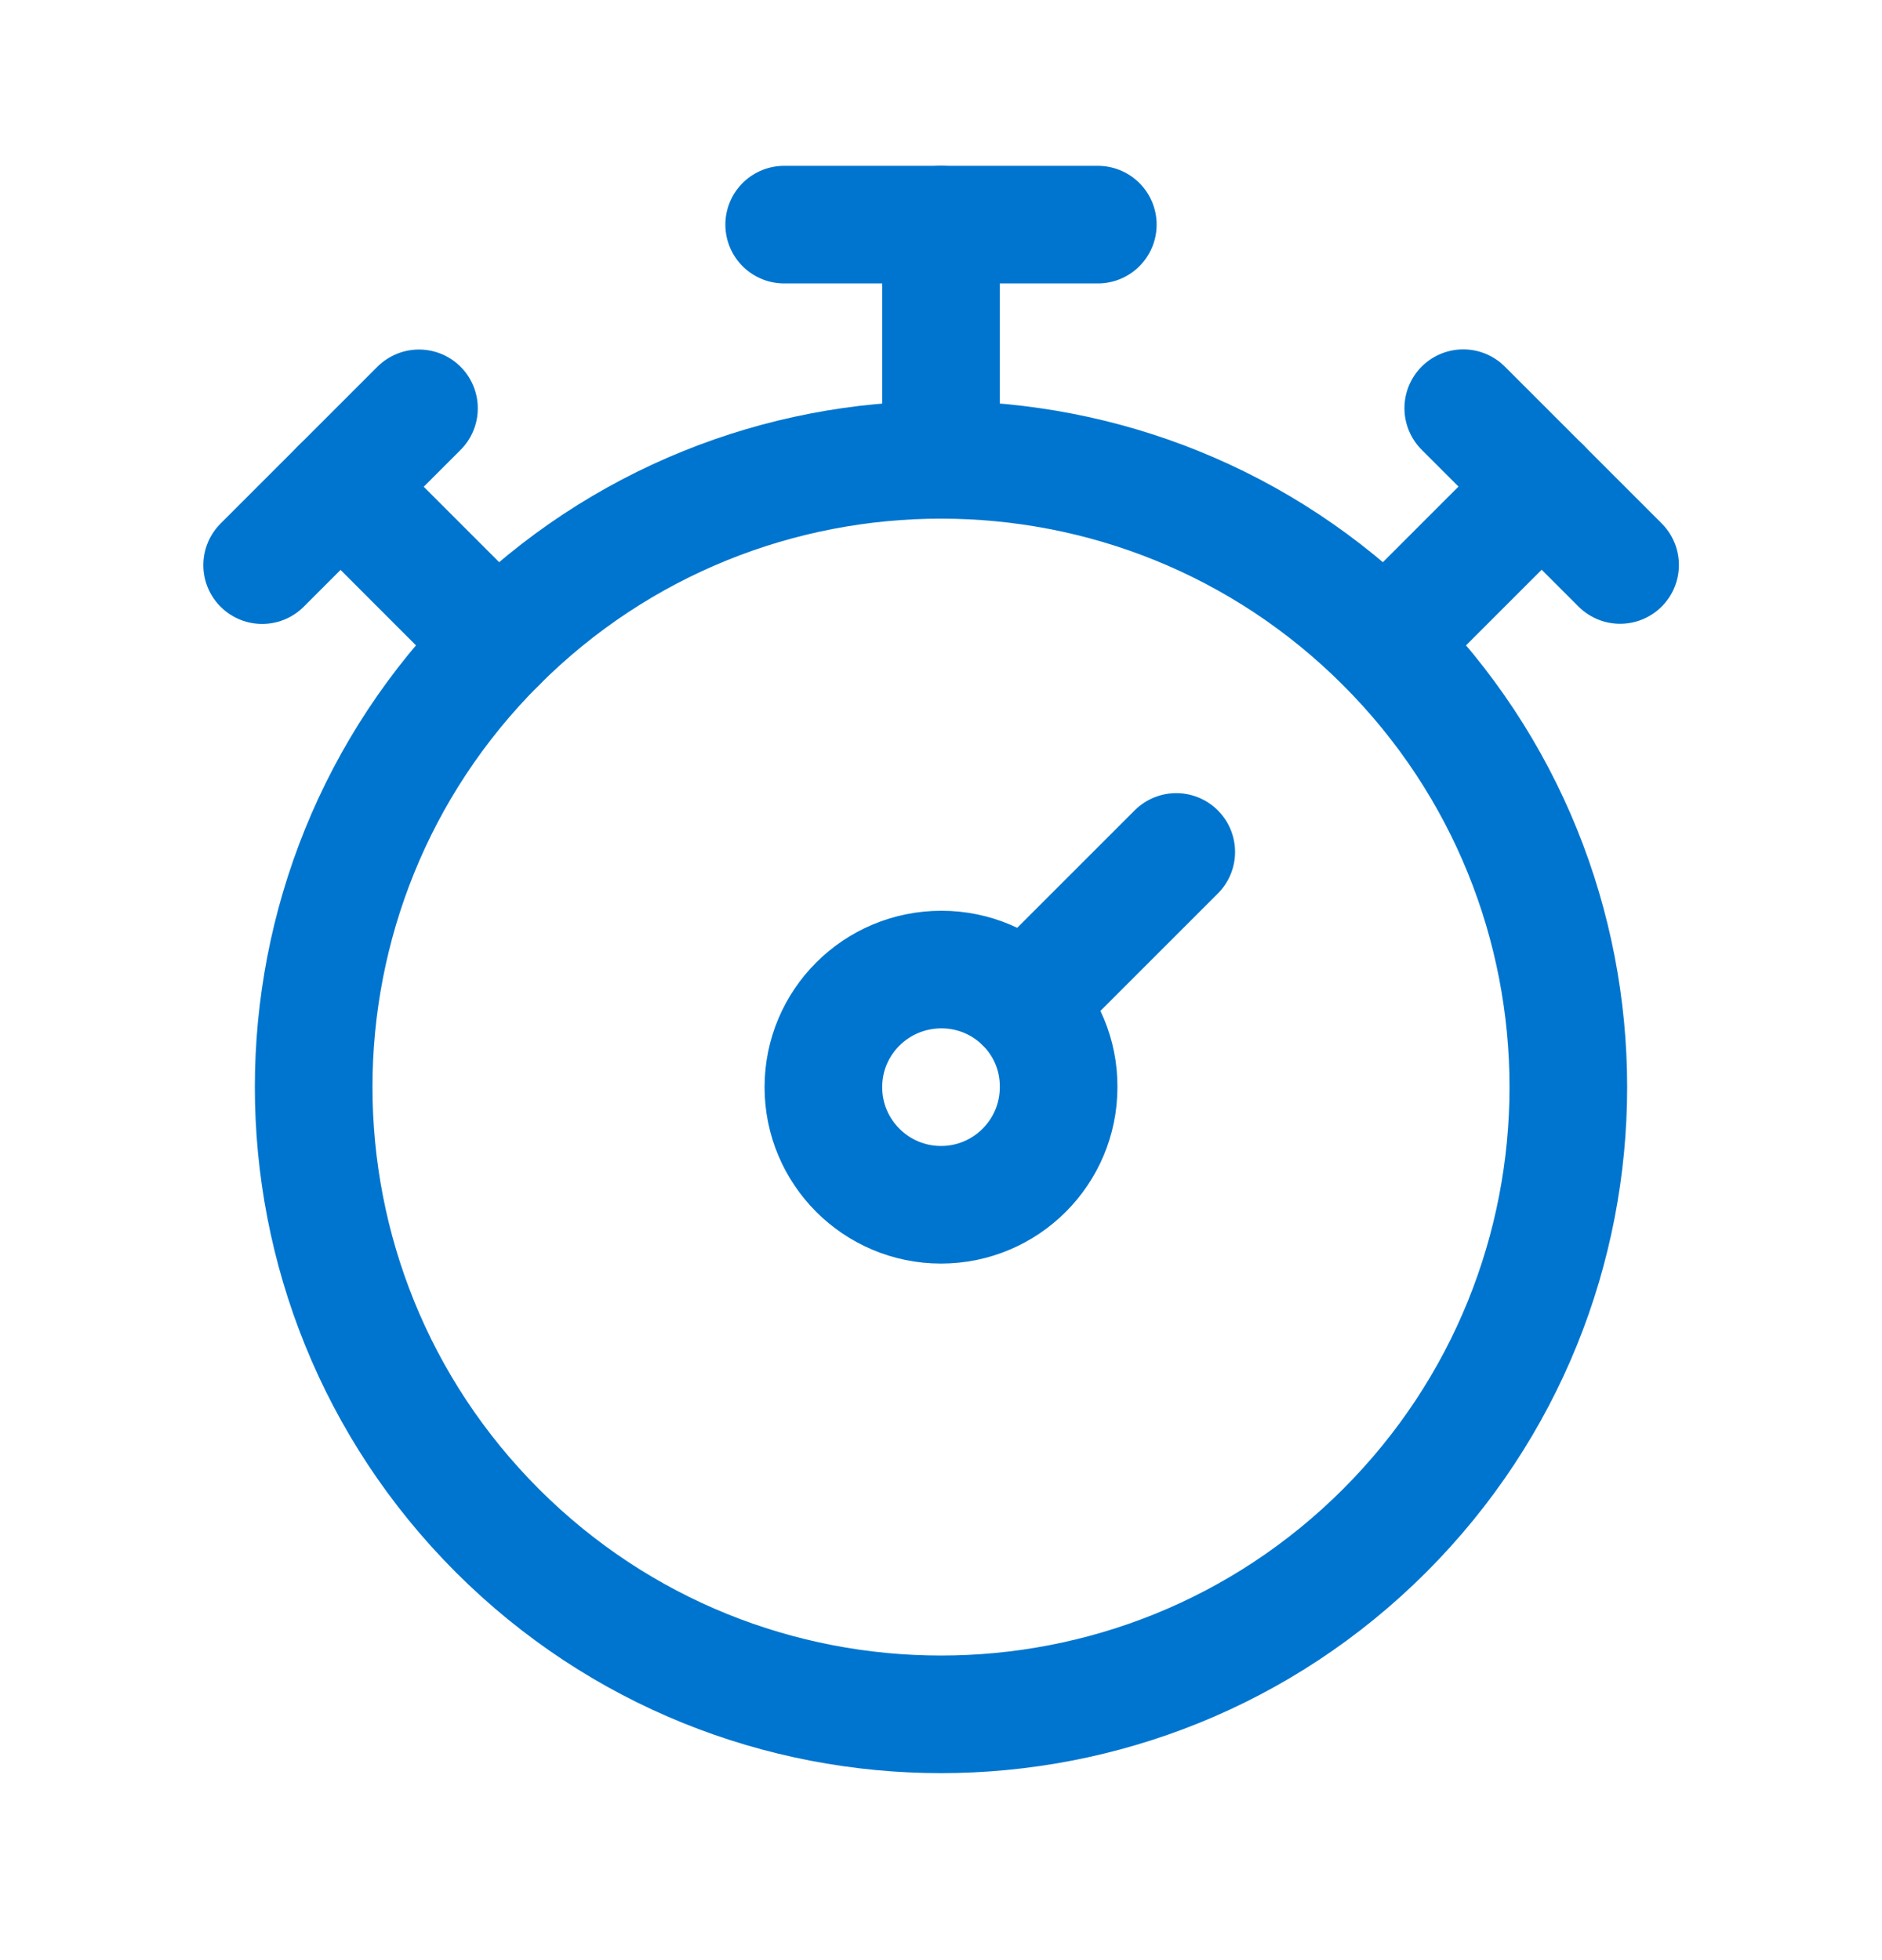
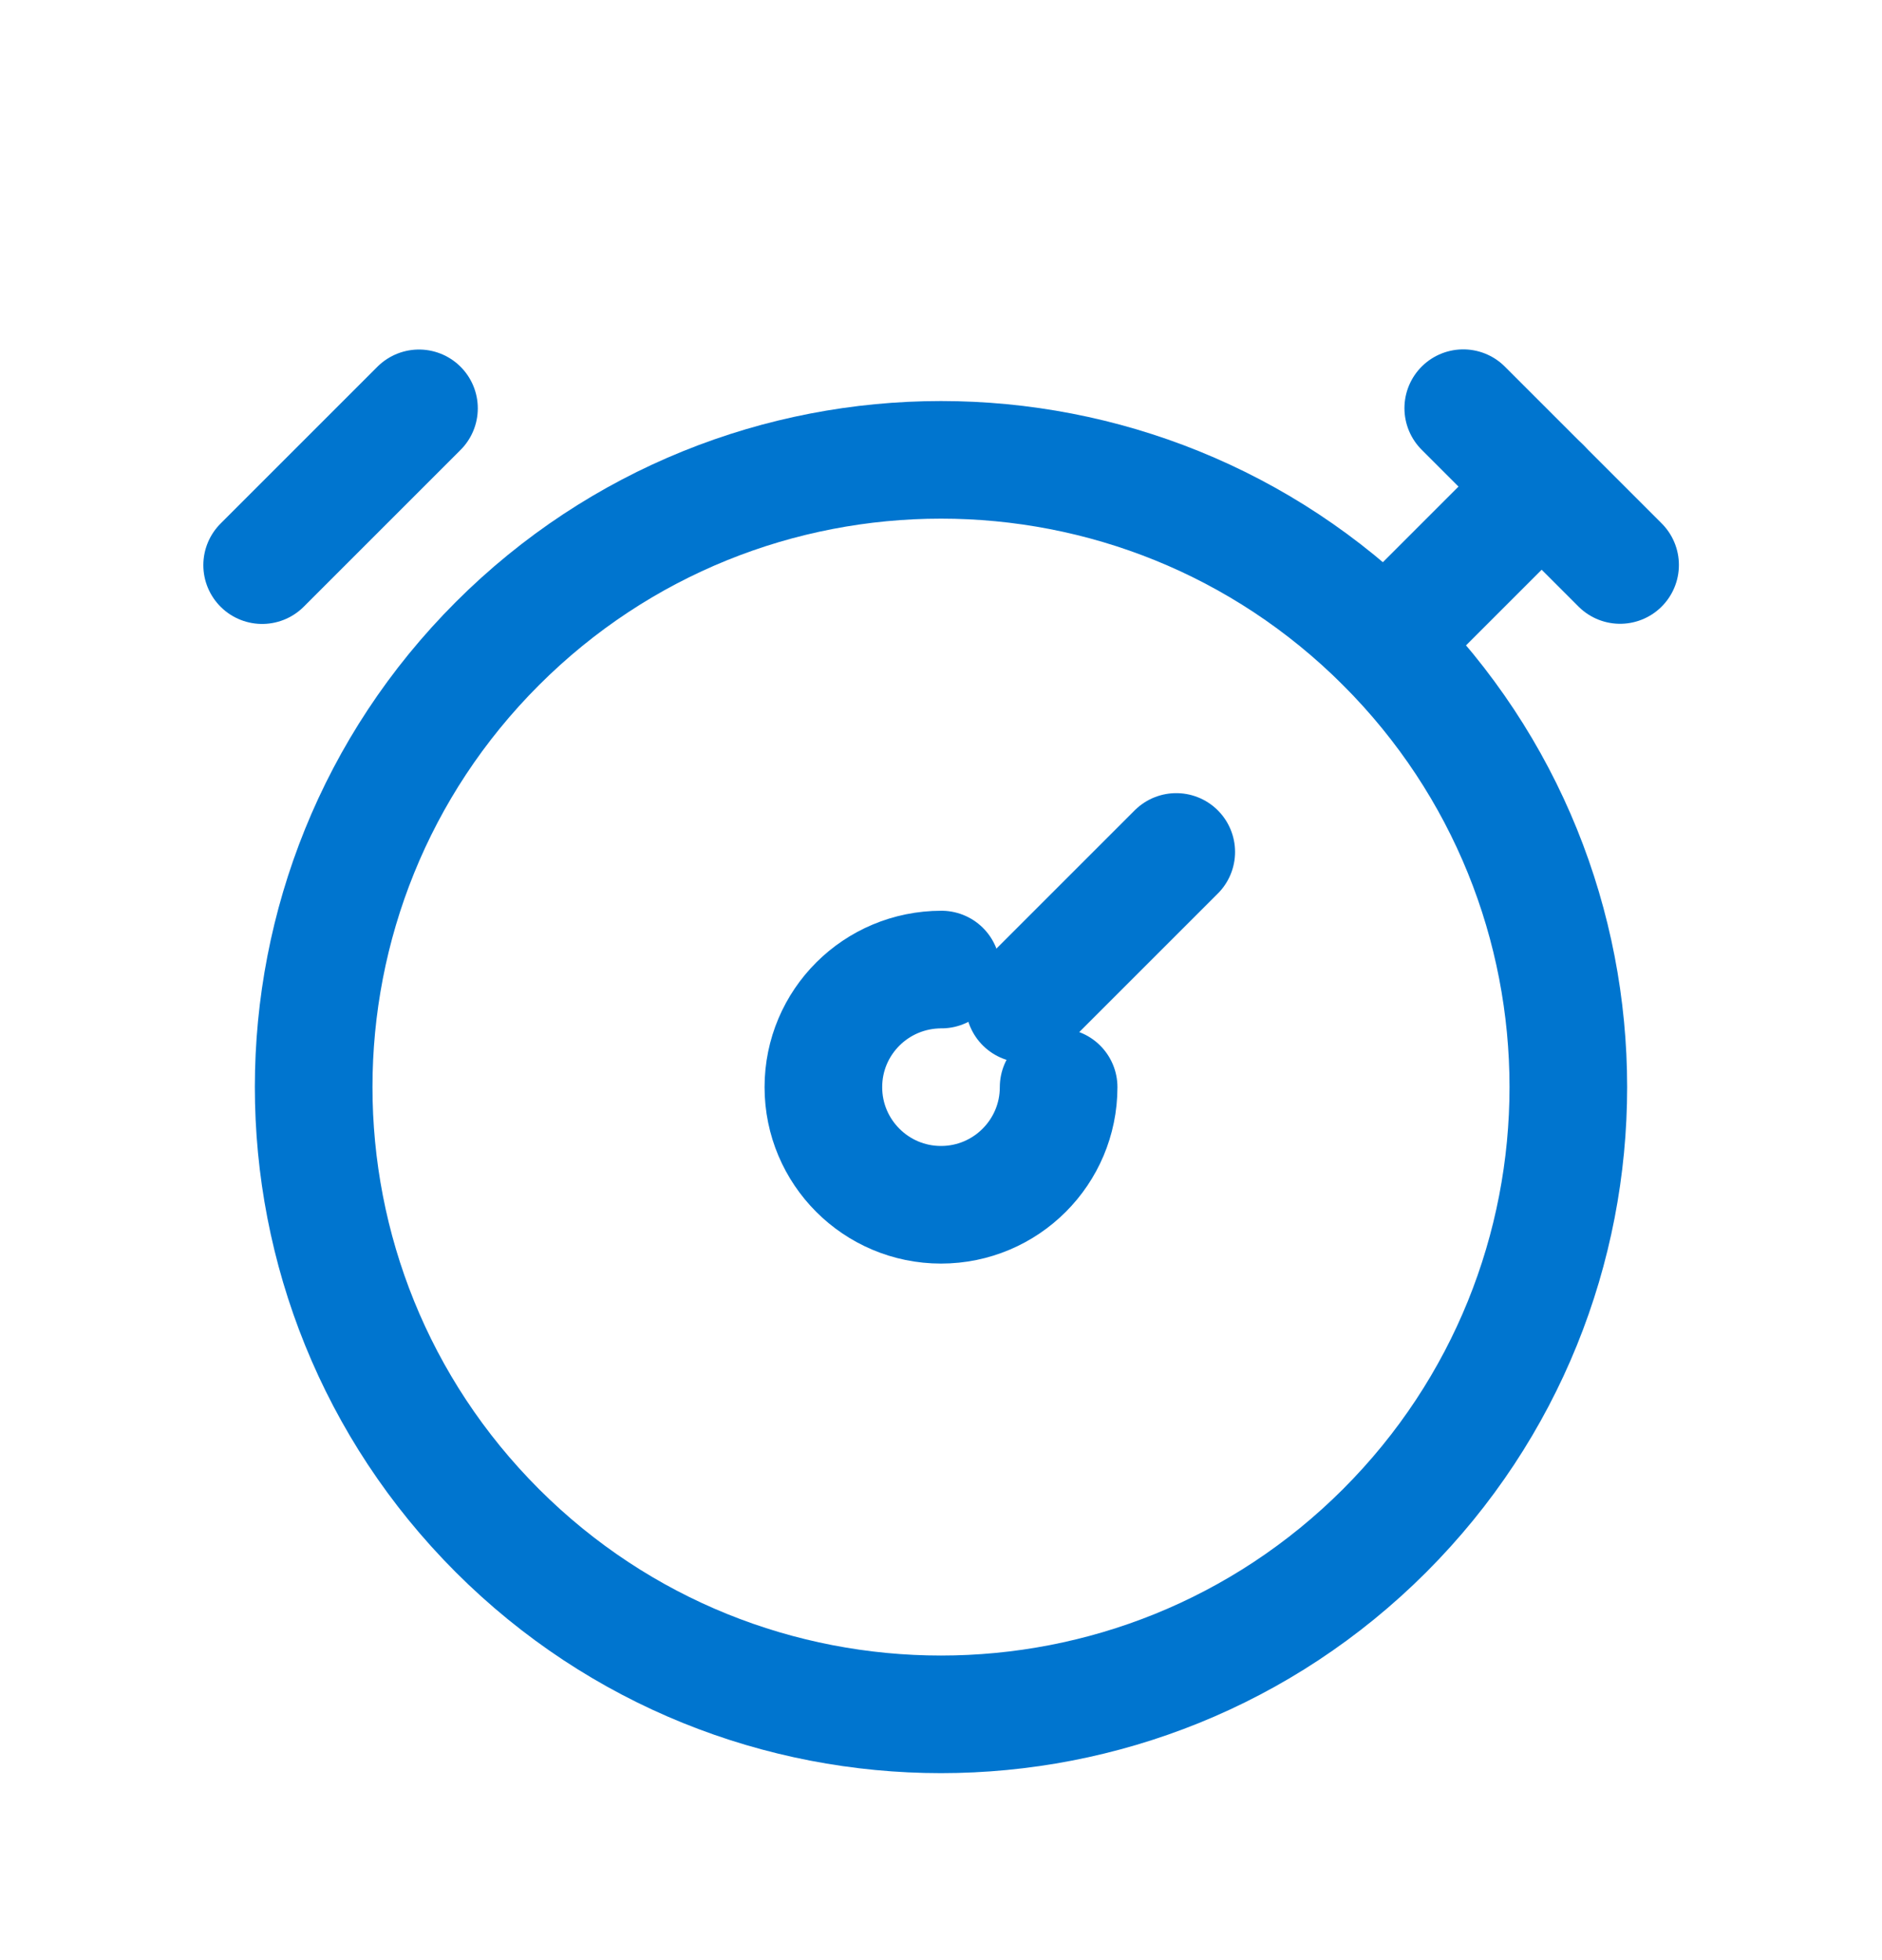
<svg xmlns="http://www.w3.org/2000/svg" width="24" height="25" viewBox="0 0 24 25" fill="none">
-   <path d="M10 2.865H14" stroke="#0075CF" stroke-width="1.5" stroke-linecap="round" stroke-linejoin="round" />
  <path d="M17.657 8.208C20.781 11.332 20.781 16.398 17.657 19.523C14.533 22.646 9.467 22.646 6.343 19.523C3.219 16.398 3.219 11.332 6.343 8.208C9.467 5.084 14.533 5.084 17.657 8.208" stroke="#0075CF" stroke-width="1.5" stroke-linecap="round" stroke-linejoin="round" />
-   <path d="M12 5.865V2.865" stroke="#0075CF" stroke-width="1.5" stroke-linecap="round" stroke-linejoin="round" />
-   <path d="M12.006 12.366C11.172 12.366 10.5 13.037 10.5 13.866C10.5 14.694 11.172 15.366 12 15.366C12.828 15.366 13.5 14.694 13.5 13.866C13.506 13.037 12.834 12.366 12.006 12.366" stroke="#0075CF" stroke-width="1.5" stroke-linecap="round" stroke-linejoin="round" />
+   <path d="M12.006 12.366C11.172 12.366 10.5 13.037 10.5 13.866C10.5 14.694 11.172 15.366 12 15.366C12.828 15.366 13.5 14.694 13.5 13.866" stroke="#0075CF" stroke-width="1.5" stroke-linecap="round" stroke-linejoin="round" />
  <path d="M13.063 12.803L15 10.866" stroke="#0075CF" stroke-width="1.5" stroke-linecap="round" stroke-linejoin="round" />
  <path d="M19.66 6.206L17.66 8.206" stroke="#0075CF" stroke-width="1.5" stroke-linecap="round" stroke-linejoin="round" />
  <path d="M18.66 5.206L20.66 7.206" stroke="#0075CF" stroke-width="1.5" stroke-linecap="round" stroke-linejoin="round" />
-   <path d="M4.343 6.208L6.343 8.209" stroke="#0075CF" stroke-width="1.5" stroke-linecap="round" stroke-linejoin="round" />
  <path d="M3.343 7.208L5.343 5.208" stroke="#0075CF" stroke-width="1.5" stroke-linecap="round" stroke-linejoin="round" />
</svg>